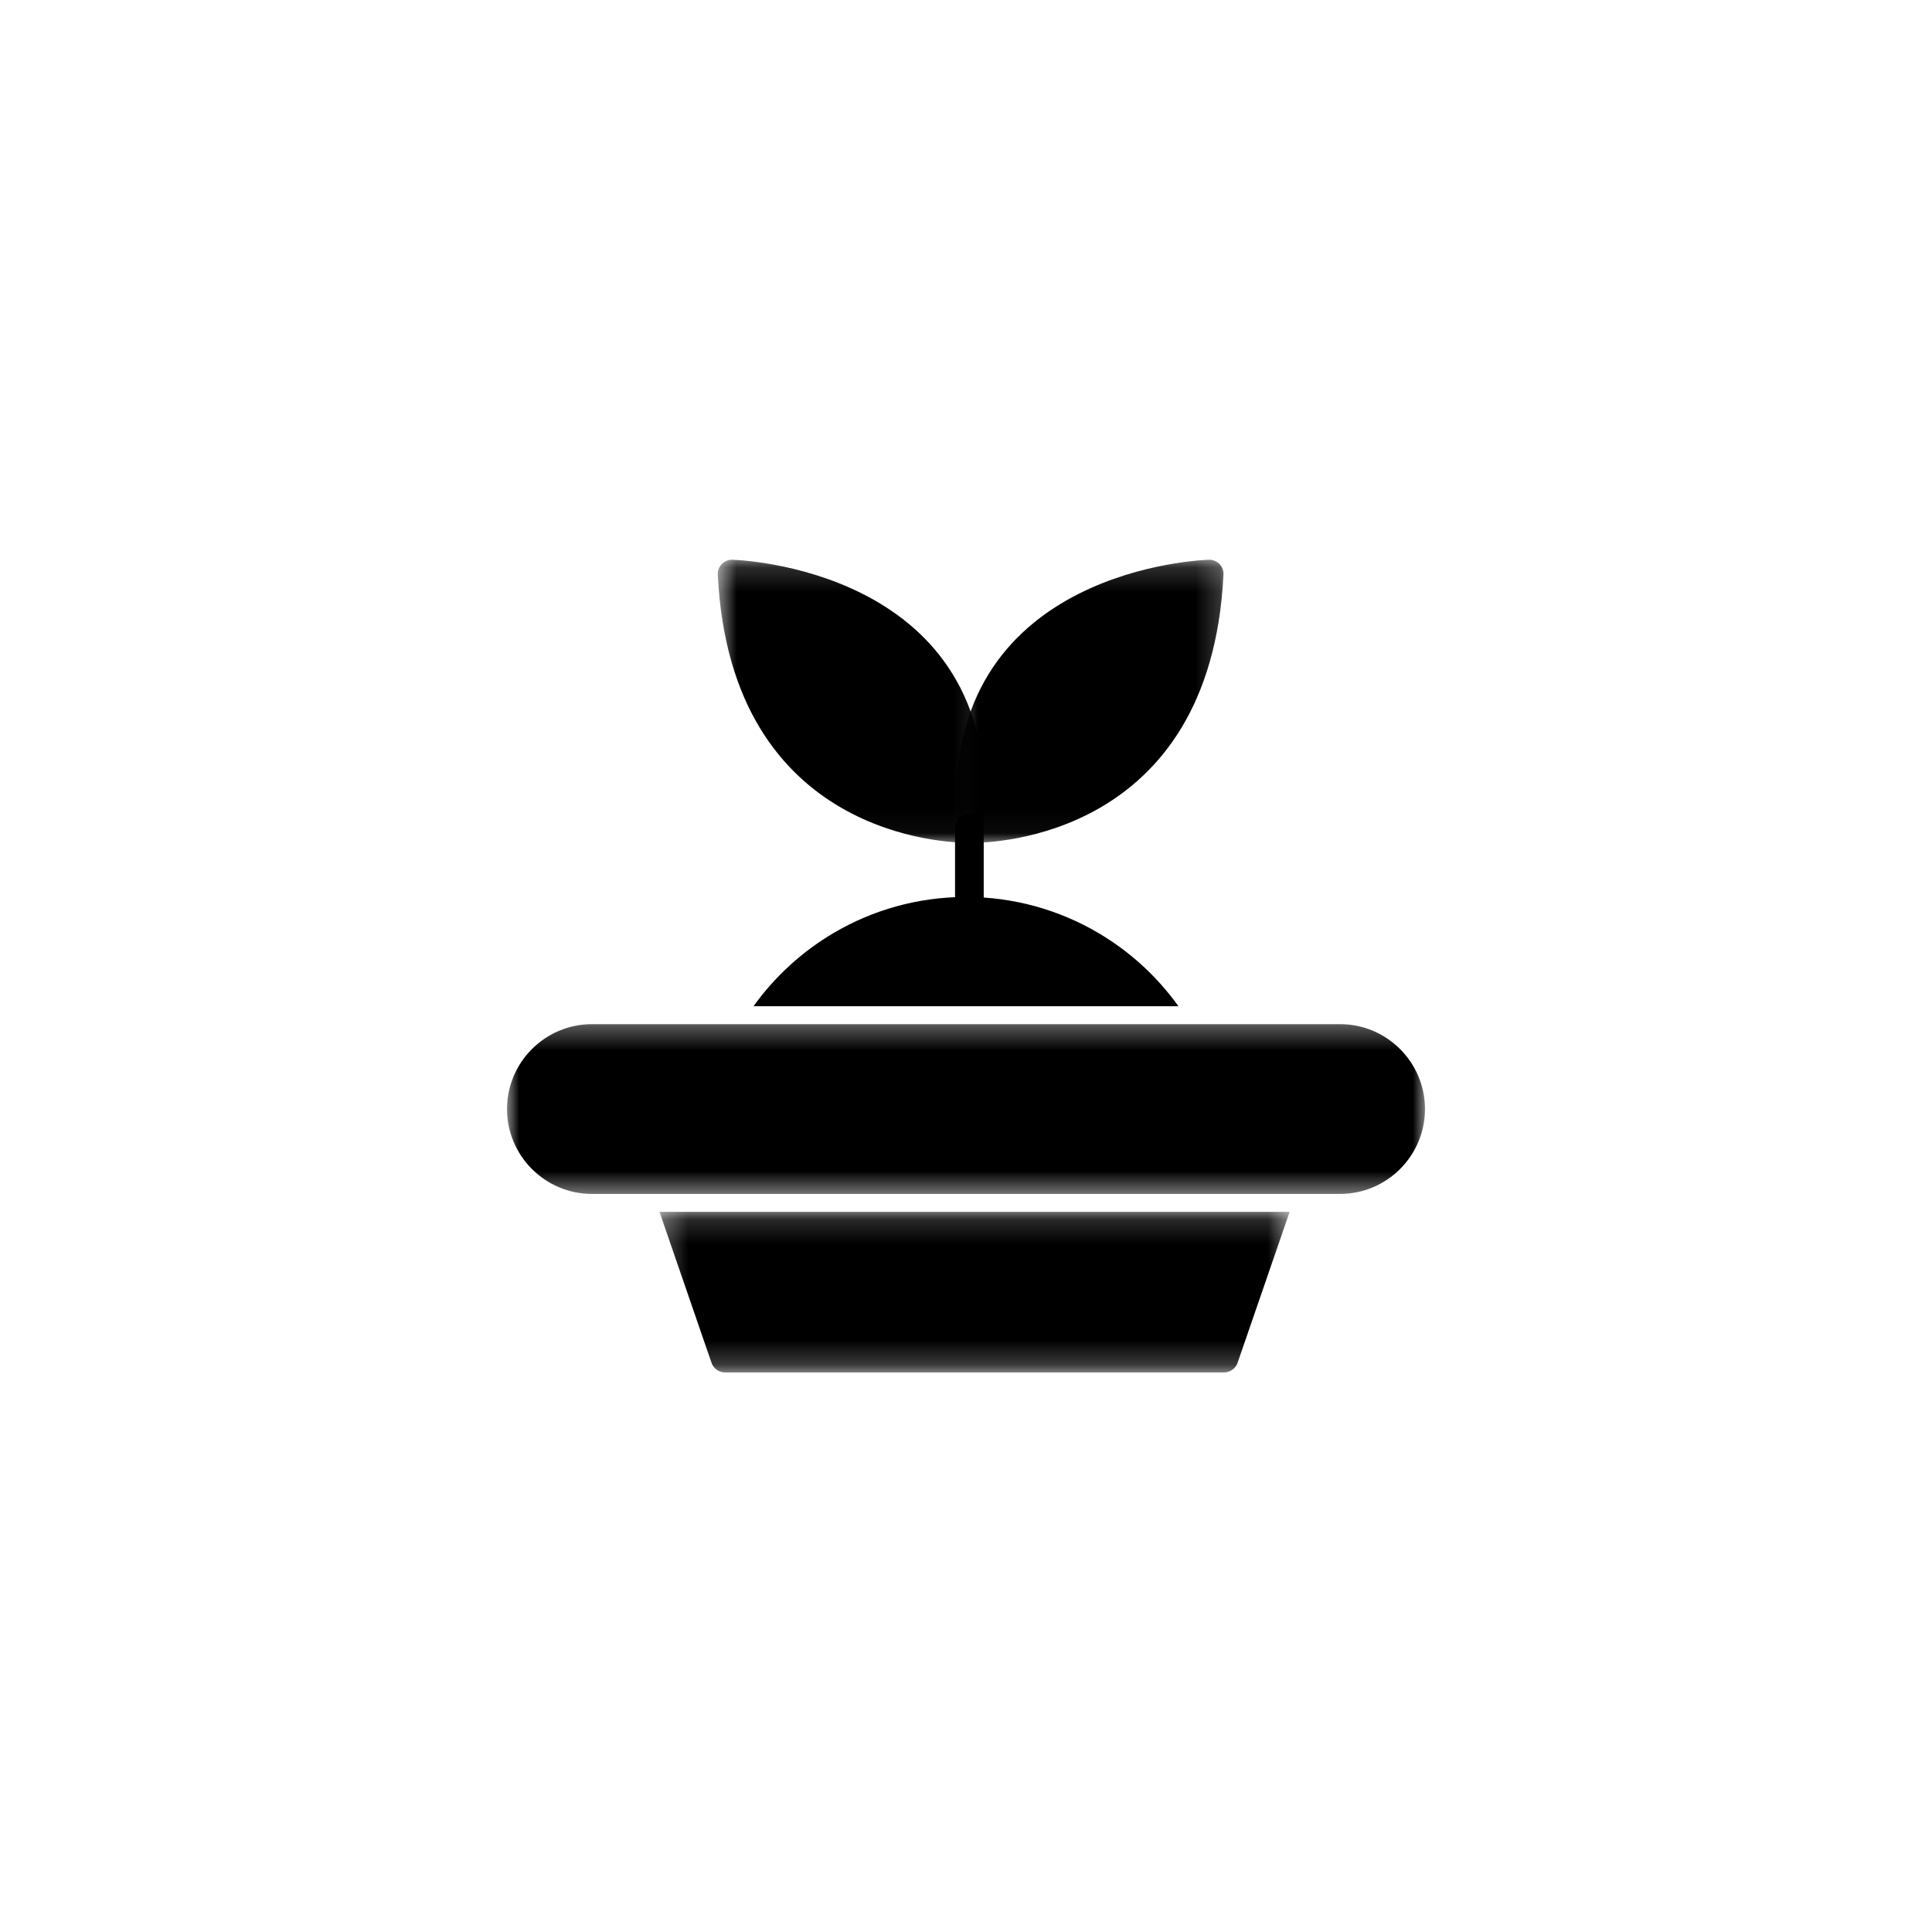
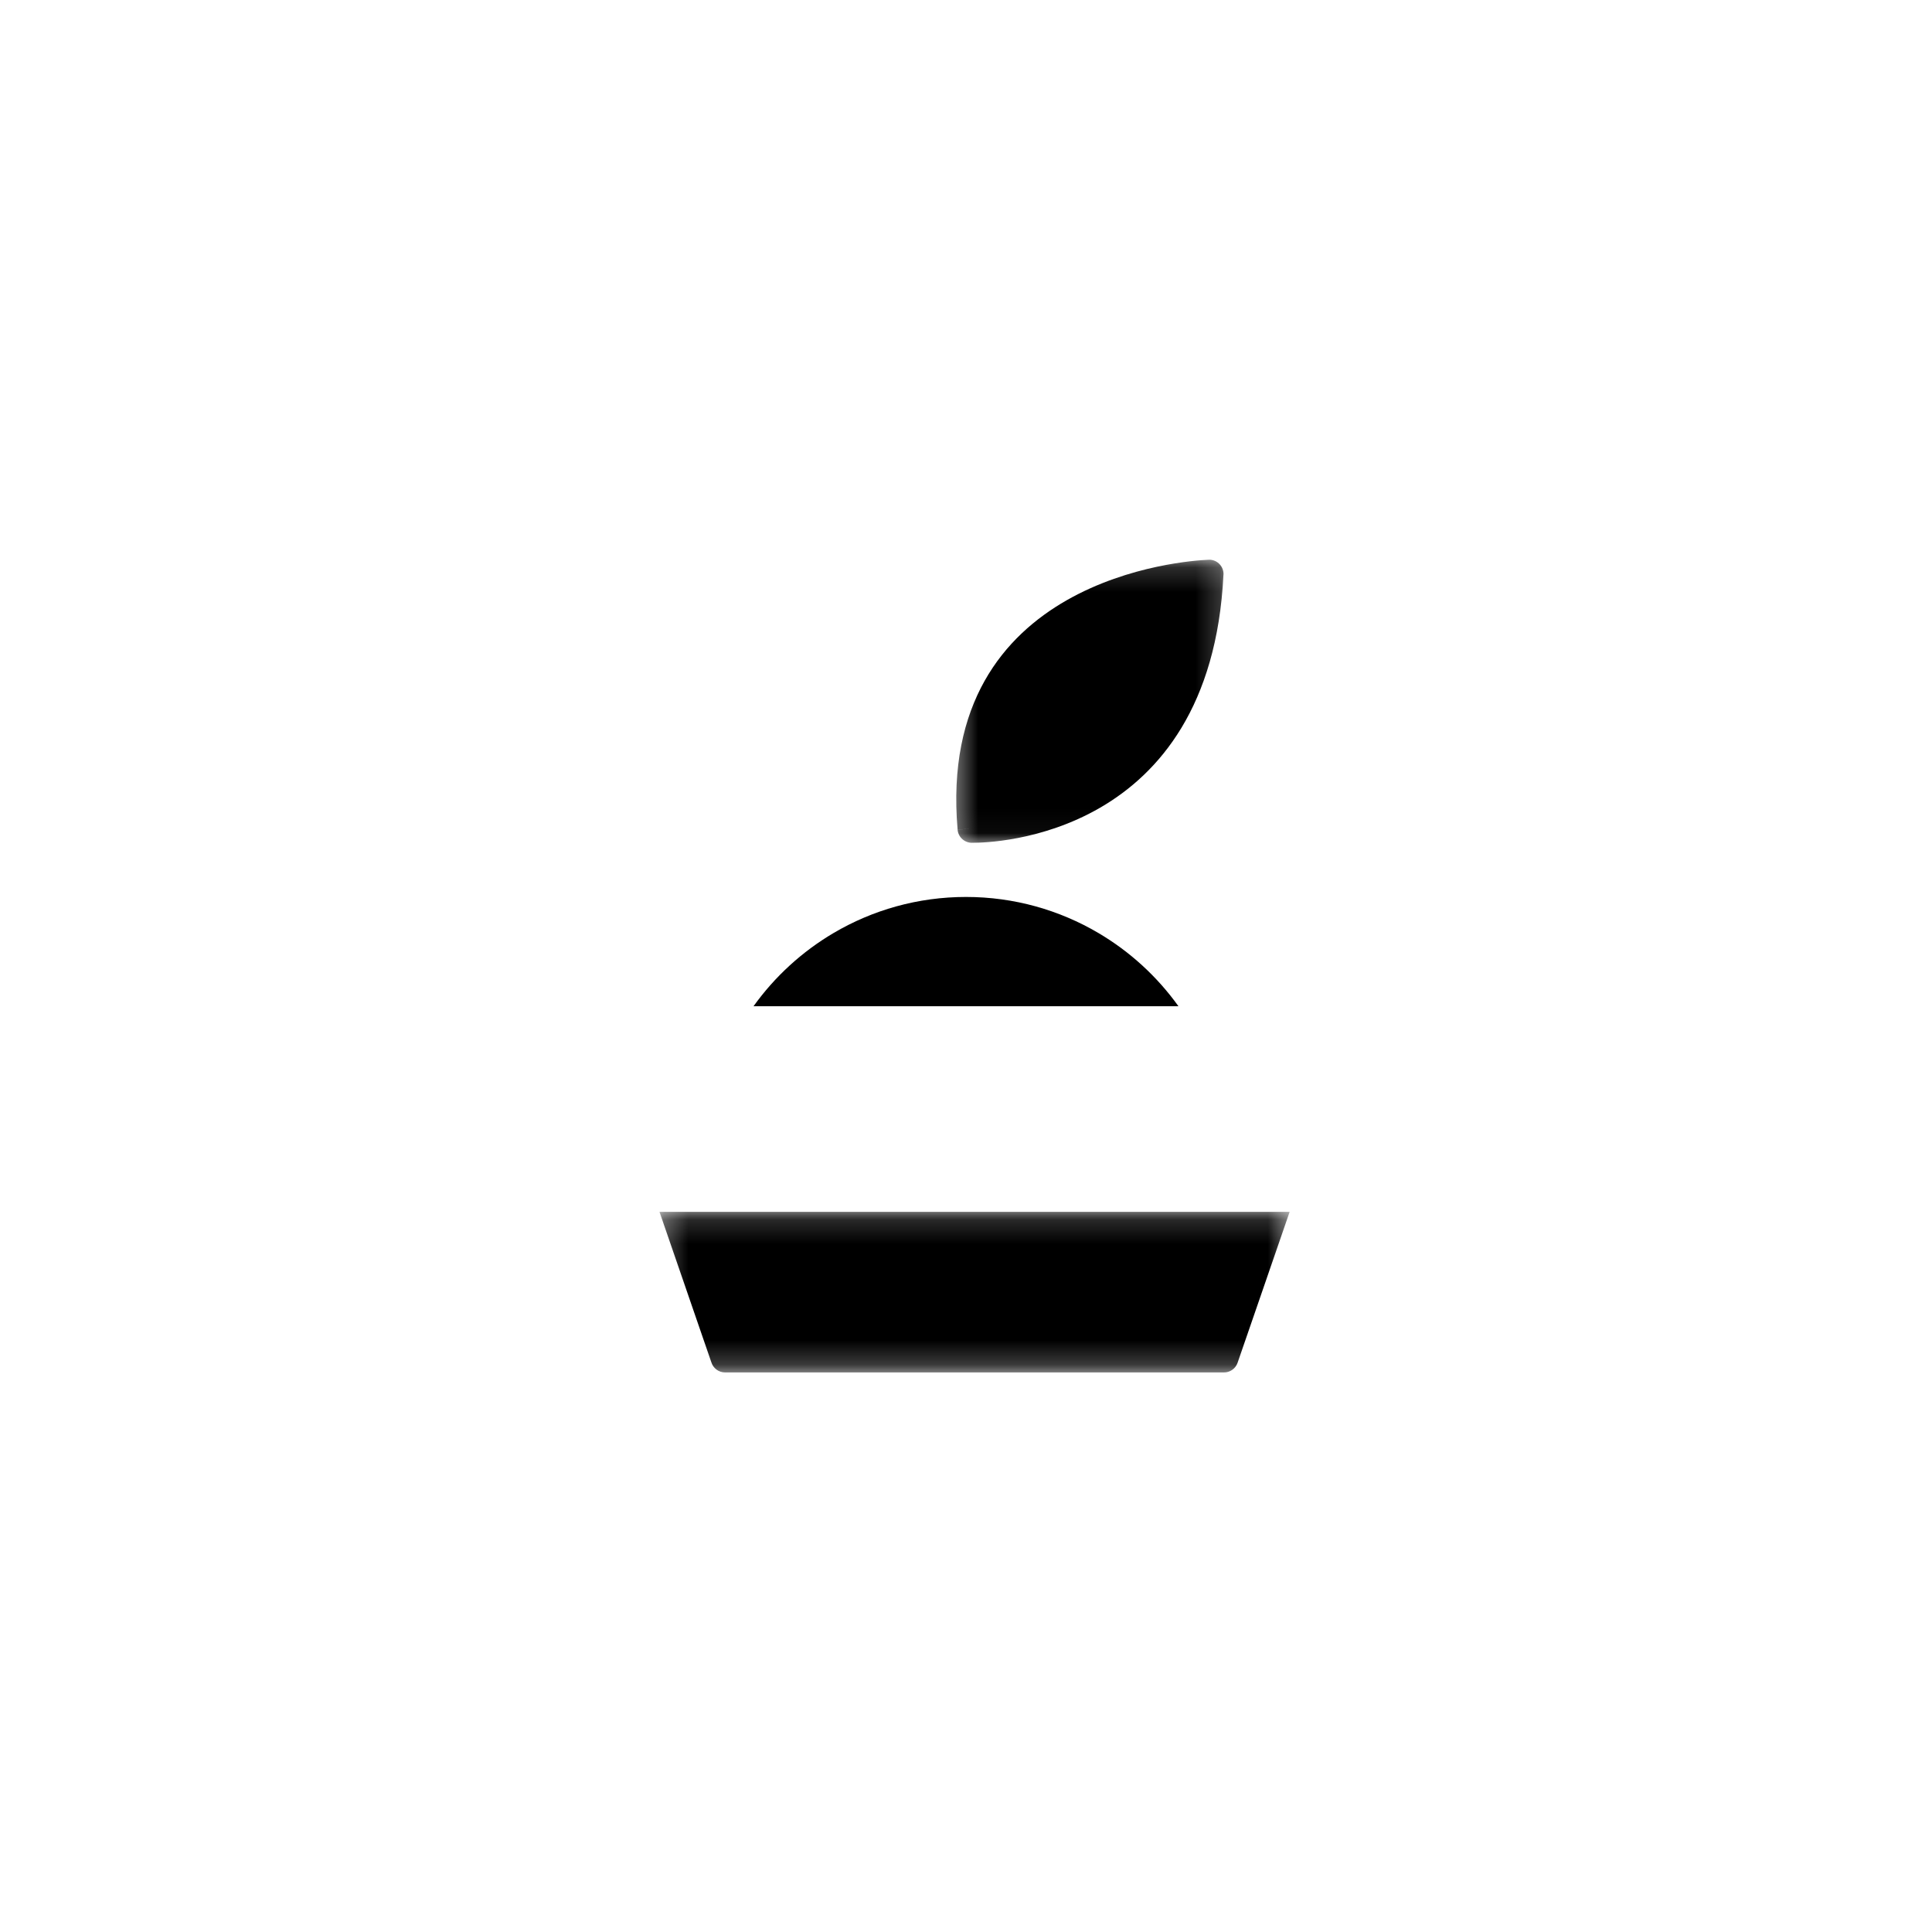
<svg xmlns="http://www.w3.org/2000/svg" width="80" height="80" viewBox="0 0 80 80" fill="none">
  <g filter="url(#filter0_d_117_624)">
    <g clip-path="url(#clip0_117_624)">
      <mask id="mask0_117_624" style="mask-type:luminance" maskUnits="userSpaceOnUse" x="8" y="8" width="60" height="60">
-         <path d="M10.76 8H65.24C65.972 8 66.674 8.291 67.192 8.808C67.709 9.326 68 10.028 68 10.76V65.24C68 65.972 67.709 66.674 67.192 67.192C66.674 67.709 65.972 68 65.24 68H10.76C10.028 68 9.326 67.709 8.808 67.192C8.291 66.674 8 65.972 8 65.24V10.76C8 10.028 8.291 9.326 8.808 8.808C9.326 8.291 10.028 8 10.76 8Z" fill="white" />
-       </mask>
+         </mask>
      <g mask="url(#mask0_117_624)">
        <path d="M74 2H2V74H74V2Z" fill="white" />
      </g>
      <mask id="mask1_117_624" style="mask-type:luminance" maskUnits="userSpaceOnUse" x="37" y="21" width="12" height="12">
        <path d="M37.44 21.172H48.8V32.96H37.44V21.172Z" fill="white" />
      </mask>
      <g mask="url(#mask1_117_624)">
        <path d="M48.661 21.799C48.124 32.711 39.054 32.9 38.288 32.897C37.964 32.921 37.68 32.68 37.652 32.356L38.244 32.304L37.652 32.353C36.749 21.875 47.172 21.217 47.998 21.181C48.031 21.177 48.064 21.176 48.099 21.177C48.426 21.193 48.679 21.472 48.663 21.8L48.661 21.799Z" fill="black" />
      </g>
      <mask id="mask2_117_624" style="mask-type:luminance" maskUnits="userSpaceOnUse" x="27" y="21" width="12" height="12">
        <path d="M27.68 21.172H38.88V32.96H27.68V21.172Z" fill="white" />
      </mask>
      <g mask="url(#mask2_117_624)">
-         <path d="M38.096 32.897C37.329 32.9 28.259 32.711 27.722 21.799L27.721 21.8C27.704 21.472 27.957 21.193 28.284 21.177C28.319 21.176 28.352 21.177 28.386 21.181C29.21 21.217 39.634 21.875 38.731 32.353L38.139 32.304L38.731 32.356C38.703 32.68 38.419 32.921 38.096 32.897Z" fill="black" />
-       </g>
-       <path d="M38.734 32.304C38.734 31.976 38.468 31.711 38.139 31.711C37.812 31.711 37.546 31.976 37.546 32.304V35.735C37.546 36.062 37.812 36.329 38.139 36.329C38.468 36.329 38.734 36.062 38.734 35.735V32.304Z" fill="black" />
+         </g>
      <mask id="mask3_117_624" style="mask-type:luminance" maskUnits="userSpaceOnUse" x="18" y="40" width="40" height="8">
        <path d="M18.986 40.32H57.026V47.52H18.986V40.32Z" fill="white" />
      </mask>
      <g mask="url(#mask3_117_624)">
-         <path d="M22.509 40.408H53.491C54.459 40.408 55.337 40.803 55.974 41.44C56.611 42.077 57.006 42.956 57.006 43.923C57.006 44.89 56.611 45.769 55.974 46.406C55.337 47.042 54.459 47.438 53.491 47.438H22.509C21.541 47.438 20.662 47.042 20.026 46.406C19.389 45.769 18.994 44.89 18.994 43.923C18.994 42.956 19.389 42.077 20.026 41.44C20.662 40.803 21.541 40.408 22.509 40.408Z" fill="black" />
-       </g>
+         </g>
      <mask id="mask4_117_624" style="mask-type:luminance" maskUnits="userSpaceOnUse" x="25" y="48" width="27" height="7">
        <path d="M25.28 48.16H51.52V54.773H25.28V48.16Z" fill="white" />
      </mask>
      <g mask="url(#mask4_117_624)">
        <path d="M51.401 48.181L49.246 54.428V54.429C49.16 54.678 48.926 54.833 48.676 54.83H28.024C27.755 54.83 27.528 54.651 27.454 54.406L25.308 48.181H51.401Z" fill="black" />
      </g>
      <path d="M46.797 39.666C45.917 38.438 44.787 37.402 43.48 36.632C41.87 35.684 39.997 35.141 38 35.141C36.002 35.141 34.129 35.684 32.52 36.632C31.213 37.402 30.082 38.438 29.202 39.666H46.797Z" fill="black" />
    </g>
  </g>
  <defs>
    <filter id="filter0_d_117_624" x="0" y="0" width="80" height="80" filterUnits="userSpaceOnUse" color-interpolation-filters="sRGB">
      <feFlood flood-opacity="0" result="BackgroundImageFix" />
      <feColorMatrix in="SourceAlpha" type="matrix" values="0 0 0 0 0 0 0 0 0 0 0 0 0 0 0 0 0 0 127 0" result="hardAlpha" />
      <feOffset dx="2" dy="2" />
      <feGaussianBlur stdDeviation="5" />
      <feComposite in2="hardAlpha" operator="out" />
      <feColorMatrix type="matrix" values="0 0 0 0 0 0 0 0 0 0 0 0 0 0 0 0 0 0 0.1 0" />
      <feBlend mode="normal" in2="BackgroundImageFix" result="effect1_dropShadow_117_624" />
      <feBlend mode="normal" in="SourceGraphic" in2="effect1_dropShadow_117_624" result="shape" />
    </filter>
    <clipPath id="clip0_117_624">
      <rect x="8" y="8" width="60" height="60" rx="20" fill="white" />
    </clipPath>
  </defs>
</svg>